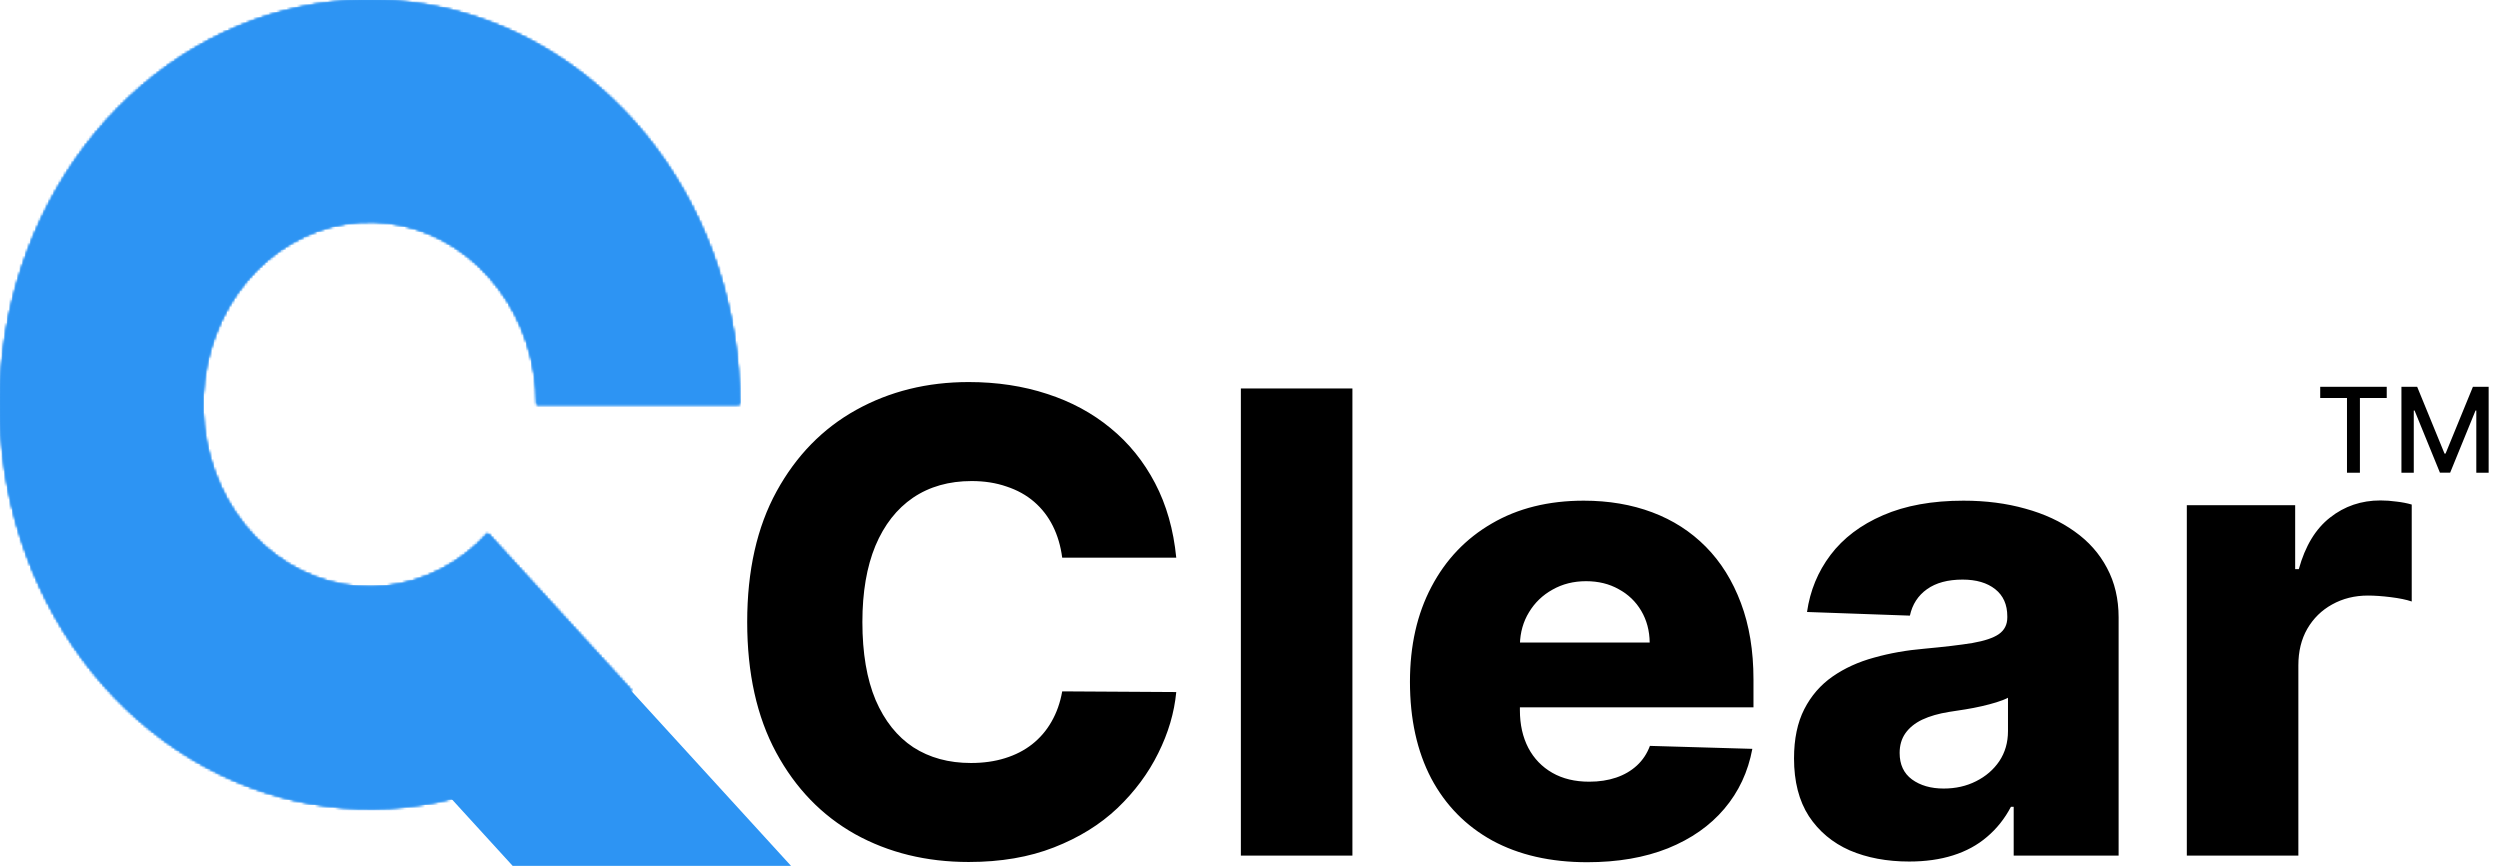
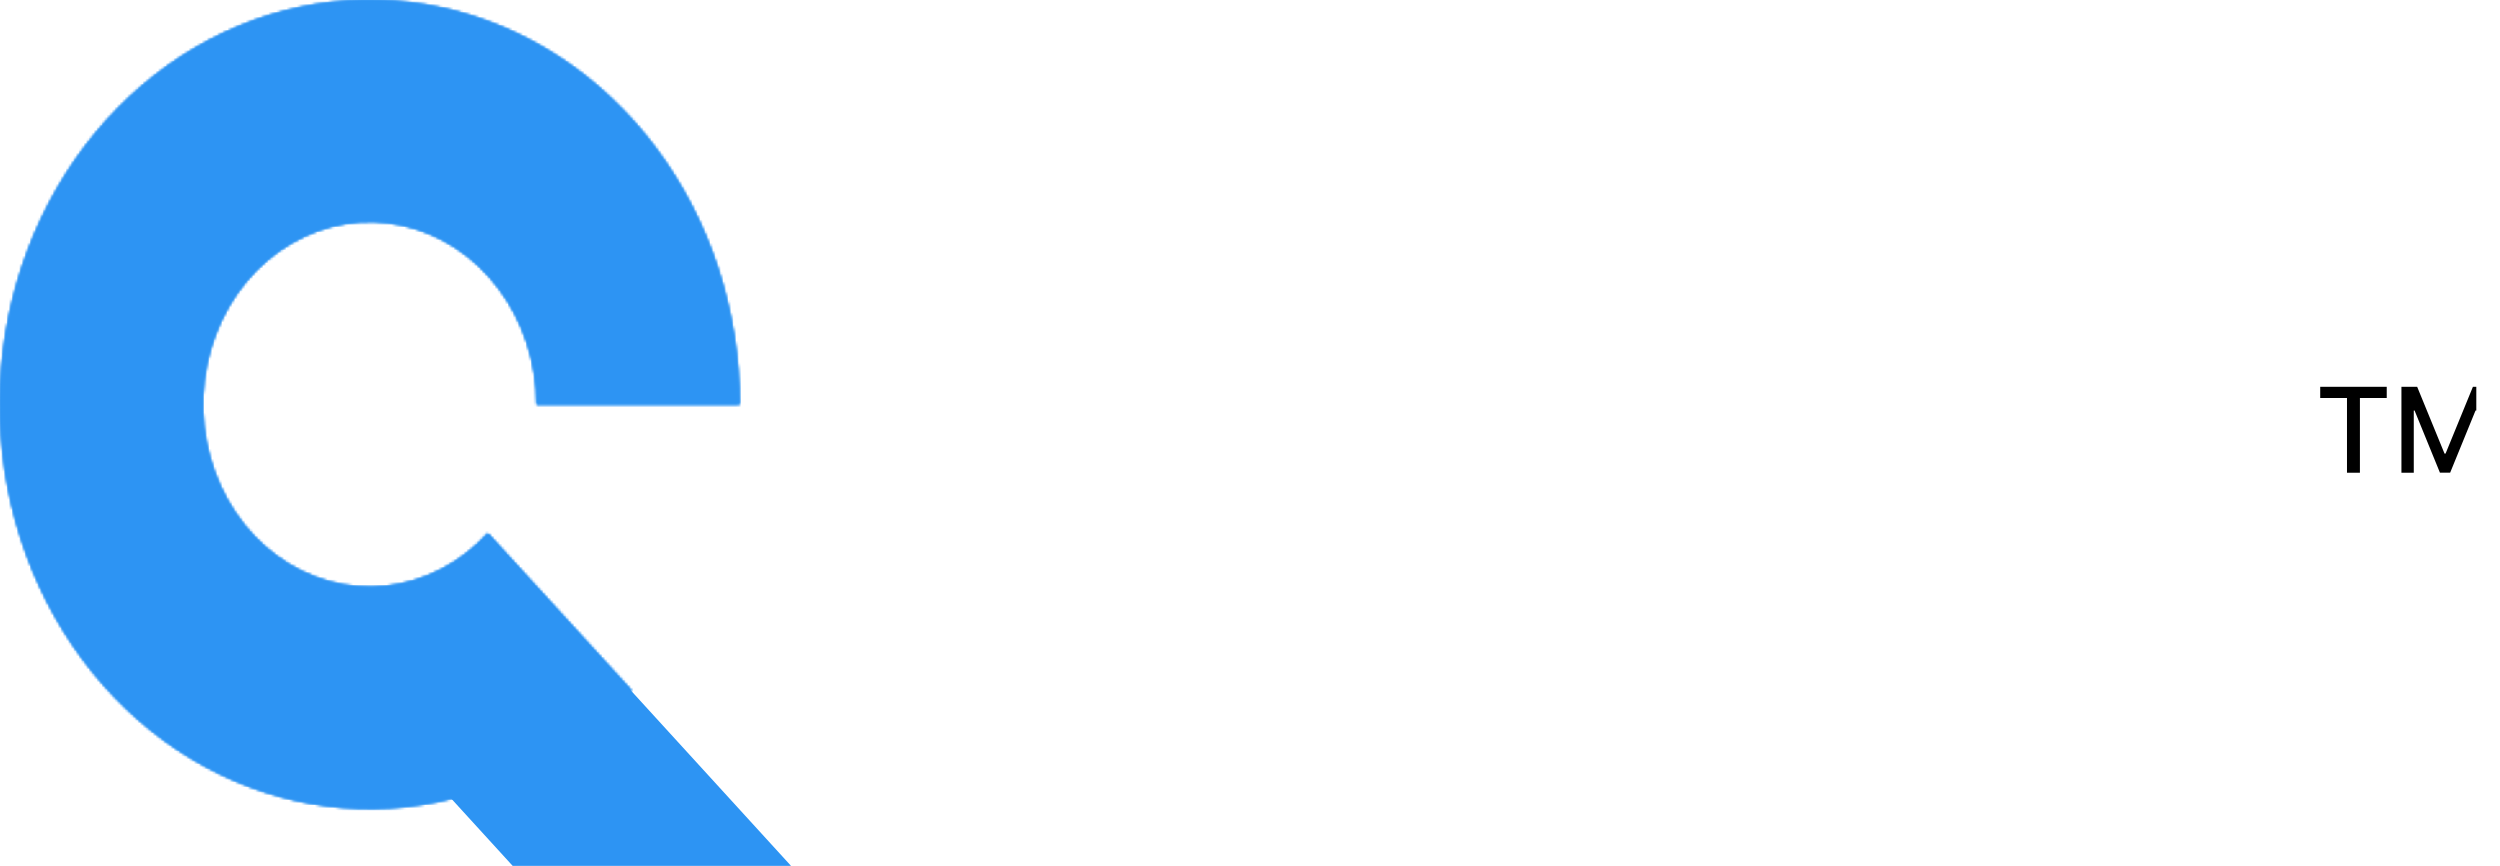
<svg xmlns="http://www.w3.org/2000/svg" width="973" height="337" viewBox="0 0 973 337" fill="none">
  <g clip-path="url(#clip0_375_1114)">
    <mask id="path-1-inside-1_375_1114" fill="white">
      <path d="M287.802 157.373C287.802 120.964 276.259 85.681 255.138 57.537C234.018 29.392 204.627 10.127 171.975 3.024C139.322 -4.079 105.428 1.419 76.067 18.582C46.705 35.745 23.694 63.511 10.954 97.149C-1.787 130.786 -3.468 168.215 6.196 203.056C15.861 237.897 36.272 267.996 63.954 288.224C91.635 308.451 124.874 317.557 158.006 313.988C191.138 310.419 222.113 294.397 245.655 268.652L189.855 207.629C179.224 219.256 165.234 226.492 150.271 228.104C135.308 229.716 120.297 225.604 107.795 216.468C95.293 207.333 86.075 193.74 81.71 178.004C77.346 162.269 78.105 145.366 83.859 130.174C89.613 114.983 100.005 102.443 113.265 94.692C126.526 86.94 141.833 84.457 156.58 87.665C171.327 90.873 184.6 99.574 194.138 112.284C203.677 124.995 208.89 140.93 208.89 157.373H287.802Z" />
    </mask>
    <path d="M287.802 157.373C287.802 120.964 276.259 85.681 255.138 57.537C234.018 29.392 204.627 10.127 171.975 3.024C139.322 -4.079 105.428 1.419 76.067 18.582C46.705 35.745 23.694 63.511 10.954 97.149C-1.787 130.786 -3.468 168.215 6.196 203.056C15.861 237.897 36.272 267.996 63.954 288.224C91.635 308.451 124.874 317.557 158.006 313.988C191.138 310.419 222.113 294.397 245.655 268.652L189.855 207.629C179.224 219.256 165.234 226.492 150.271 228.104C135.308 229.716 120.297 225.604 107.795 216.468C95.293 207.333 86.075 193.74 81.71 178.004C77.346 162.269 78.105 145.366 83.859 130.174C89.613 114.983 100.005 102.443 113.265 94.692C126.526 86.94 141.833 84.457 156.58 87.665C171.327 90.873 184.6 99.574 194.138 112.284C203.677 124.995 208.89 140.93 208.89 157.373H287.802Z" stroke="#2D94F3" stroke-width="160" mask="url(#path-1-inside-1_375_1114)" />
    <path d="M287.802 157.373C287.802 120.964 276.259 85.681 255.138 57.537C234.018 29.392 204.627 10.127 171.975 3.024C139.322 -4.079 105.428 1.419 76.067 18.582C46.705 35.745 23.694 63.511 10.954 97.149C-1.787 130.786 -3.468 168.215 6.196 203.056C15.861 237.897 36.272 267.996 63.954 288.224C91.635 308.451 124.874 317.557 158.006 313.988C191.138 310.419 222.113 294.397 245.655 268.652L189.855 207.629C179.224 219.256 165.234 226.492 150.271 228.104C135.308 229.716 120.297 225.604 107.795 216.468C95.293 207.333 86.075 193.74 81.71 178.004C77.346 162.269 78.105 145.366 83.859 130.174C89.613 114.983 100.005 102.443 113.265 94.692C126.526 86.94 141.833 84.457 156.58 87.665C171.327 90.873 184.6 99.574 194.138 112.284C203.677 124.995 208.89 140.93 208.89 157.373H287.802Z" stroke="#2D94F3" stroke-width="160" mask="url(#path-1-inside-1_375_1114)" />
    <path d="M287.802 157.373C287.802 120.964 276.259 85.681 255.138 57.537C234.018 29.392 204.627 10.127 171.975 3.024C139.322 -4.079 105.428 1.419 76.067 18.582C46.705 35.745 23.694 63.511 10.954 97.149C-1.787 130.786 -3.468 168.215 6.196 203.056C15.861 237.897 36.272 267.996 63.954 288.224C91.635 308.451 124.874 317.557 158.006 313.988C191.138 310.419 222.113 294.397 245.655 268.652L189.855 207.629C179.224 219.256 165.234 226.492 150.271 228.104C135.308 229.716 120.297 225.604 107.795 216.468C95.293 207.333 86.075 193.74 81.71 178.004C77.346 162.269 78.105 145.366 83.859 130.174C89.613 114.983 100.005 102.443 113.265 94.692C126.526 86.94 141.833 84.457 156.58 87.665C171.327 90.873 184.6 99.574 194.138 112.284C203.677 124.995 208.89 140.93 208.89 157.373H287.802Z" stroke="#2D94F3" stroke-width="160" mask="url(#path-1-inside-1_375_1114)" />
-     <path d="M287.802 157.373C287.802 120.964 276.259 85.681 255.138 57.537C234.018 29.392 204.627 10.127 171.975 3.024C139.322 -4.079 105.428 1.419 76.067 18.582C46.705 35.745 23.694 63.511 10.954 97.149C-1.787 130.786 -3.468 168.215 6.196 203.056C15.861 237.897 36.272 267.996 63.954 288.224C91.635 308.451 124.874 317.557 158.006 313.988C191.138 310.419 222.113 294.397 245.655 268.652L189.855 207.629C179.224 219.256 165.234 226.492 150.271 228.104C135.308 229.716 120.297 225.604 107.795 216.468C95.293 207.333 86.075 193.74 81.71 178.004C77.346 162.269 78.105 145.366 83.859 130.174C89.613 114.983 100.005 102.443 113.265 94.692C126.526 86.94 141.833 84.457 156.58 87.665C171.327 90.873 184.6 99.574 194.138 112.284C203.677 124.995 208.89 140.93 208.89 157.373H287.802Z" stroke="#2D94F3" stroke-width="160" mask="url(#path-1-inside-1_375_1114)" />
    <rect x="131" y="261.944" width="80" height="184" transform="rotate(-42.4 131 261.944)" fill="#2D94F3" />
-     <path d="M457.8 217.055H413.411C412.819 212.498 411.605 208.385 409.771 204.715C407.936 201.046 405.509 197.909 402.491 195.305C399.472 192.701 395.892 190.718 391.749 189.357C387.665 187.936 383.137 187.226 378.165 187.226C369.347 187.226 361.741 189.386 355.349 193.707C349.017 198.027 344.134 204.271 340.701 212.439C337.327 220.607 335.641 230.491 335.641 242.091C335.641 254.165 337.357 264.286 340.79 272.453C344.282 280.562 349.165 286.687 355.438 290.83C361.771 294.914 369.258 296.956 377.899 296.956C382.752 296.956 387.162 296.335 391.127 295.092C395.152 293.849 398.673 292.044 401.692 289.676C404.769 287.25 407.285 284.32 409.238 280.887C411.25 277.395 412.641 273.459 413.411 269.08L457.8 269.346C457.03 277.395 454.692 285.326 450.786 293.138C446.939 300.951 441.642 308.083 434.895 314.534C428.148 320.926 419.921 326.016 410.214 329.804C400.567 333.592 389.5 335.486 377.011 335.486C360.558 335.486 345.821 331.875 332.8 324.655C319.838 317.375 309.599 306.781 302.082 292.872C294.566 278.964 290.808 262.036 290.808 242.091C290.808 222.086 294.625 205.129 302.26 191.221C309.895 177.312 320.223 166.748 333.244 159.527C346.264 152.306 360.854 148.696 377.011 148.696C388.02 148.696 398.2 150.235 407.551 153.312C416.902 156.331 425.129 160.77 432.232 166.629C439.334 172.429 445.104 179.561 449.543 188.025C453.982 196.488 456.734 206.165 457.8 217.055ZM526.359 151.182V333H482.946V151.182H526.359ZM617.734 335.575C603.47 335.575 591.16 332.763 580.802 327.141C570.504 321.459 562.573 313.38 557.01 302.904C551.505 292.369 548.753 279.851 548.753 265.351C548.753 251.265 551.535 238.954 557.098 228.419C562.662 217.825 570.504 209.598 580.625 203.739C590.745 197.82 602.671 194.861 616.402 194.861C626.109 194.861 634.987 196.37 643.036 199.388C651.085 202.407 658.039 206.875 663.899 212.794C669.758 218.713 674.315 226.022 677.571 234.722C680.826 243.363 682.453 253.277 682.453 264.463V275.294H563.934V250.081H642.059C642 245.464 640.905 241.351 638.775 237.741C636.644 234.13 633.714 231.319 629.985 229.307C626.316 227.235 622.084 226.2 617.29 226.2C612.437 226.2 608.087 227.295 604.24 229.484C600.393 231.615 597.345 234.545 595.096 238.273C592.846 241.943 591.663 246.116 591.544 250.791V276.448C591.544 282.012 592.639 286.894 594.829 291.097C597.019 295.24 600.126 298.465 604.151 300.773C608.176 303.082 612.97 304.236 618.533 304.236C622.38 304.236 625.872 303.703 629.009 302.638C632.146 301.572 634.839 300.004 637.088 297.933C639.337 295.861 641.024 293.316 642.148 290.298L682.01 291.452C680.352 300.389 676.712 308.172 671.09 314.8C665.526 321.37 658.217 326.49 649.162 330.159C640.106 333.769 629.63 335.575 617.734 335.575ZM743.067 335.308C734.367 335.308 726.643 333.858 719.896 330.958C713.208 327.999 707.911 323.56 704.004 317.641C700.157 311.664 698.234 304.177 698.234 295.18C698.234 287.605 699.566 281.213 702.229 276.004C704.892 270.796 708.562 266.564 713.237 263.309C717.913 260.054 723.299 257.598 729.395 255.94C735.491 254.224 742.002 253.07 748.926 252.478C756.68 251.768 762.924 251.028 767.659 250.259C772.393 249.43 775.826 248.276 777.957 246.796C780.147 245.257 781.242 243.097 781.242 240.315V239.871C781.242 235.314 779.673 231.793 776.536 229.307C773.4 226.821 769.168 225.578 763.841 225.578C758.1 225.578 753.484 226.821 749.992 229.307C746.5 231.793 744.28 235.225 743.333 239.605L703.294 238.185C704.478 229.899 707.526 222.5 712.438 215.99C717.41 209.42 724.216 204.271 732.857 200.543C741.558 196.755 752.004 194.861 764.196 194.861C772.896 194.861 780.916 195.897 788.255 197.968C795.594 199.98 801.986 202.94 807.431 206.846C812.876 210.693 817.079 215.428 820.038 221.05C823.056 226.673 824.566 233.095 824.566 240.315V333H783.727V314.001H782.662C780.235 318.618 777.128 322.524 773.34 325.72C769.612 328.916 765.202 331.313 760.112 332.911C755.082 334.509 749.4 335.308 743.067 335.308ZM756.472 306.899C761.148 306.899 765.35 305.952 769.079 304.058C772.867 302.164 775.885 299.56 778.134 296.246C780.383 292.872 781.508 288.966 781.508 284.527V271.565C780.265 272.216 778.756 272.808 776.98 273.341C775.264 273.874 773.37 274.377 771.298 274.85C769.227 275.324 767.096 275.738 764.906 276.093C762.717 276.448 760.615 276.774 758.603 277.07C754.519 277.721 751.027 278.727 748.127 280.088C745.286 281.449 743.097 283.225 741.558 285.415C740.078 287.545 739.338 290.09 739.338 293.05C739.338 297.548 740.936 300.981 744.132 303.348C747.387 305.715 751.501 306.899 756.472 306.899ZM851.11 333V196.636H893.28V221.494H894.7C897.186 212.498 901.24 205.81 906.863 201.43C912.486 196.991 919.026 194.772 926.483 194.772C928.495 194.772 930.567 194.92 932.698 195.216C934.828 195.453 936.811 195.837 938.646 196.37V234.101C936.574 233.391 933.852 232.828 930.478 232.414C927.164 232 924.204 231.793 921.6 231.793C916.451 231.793 911.805 232.947 907.662 235.255C903.578 237.504 900.353 240.67 897.985 244.754C895.677 248.779 894.523 253.514 894.523 258.959V333H851.11Z" fill="black" />
  </g>
-   <path d="M903.026 154.891V150.545H928.917V154.891H918.479V184H913.447V154.891H903.026ZM934.638 150.545H940.764L951.415 176.551H951.807L962.457 150.545H968.583V184H963.78V159.791H963.47L953.604 183.951H949.618L939.751 159.775H939.441V184H934.638V150.545Z" fill="black" />
+   <path d="M903.026 154.891V150.545H928.917V154.891H918.479V184H913.447V154.891H903.026ZM934.638 150.545H940.764L951.415 176.551H951.807L962.457 150.545H968.583H963.78V159.791H963.47L953.604 183.951H949.618L939.751 159.775H939.441V184H934.638V150.545Z" fill="black" />
  <defs>
    <clipPath id="clip0_375_1114">
      <rect width="943" height="337" fill="white" />
    </clipPath>
  </defs>
</svg>